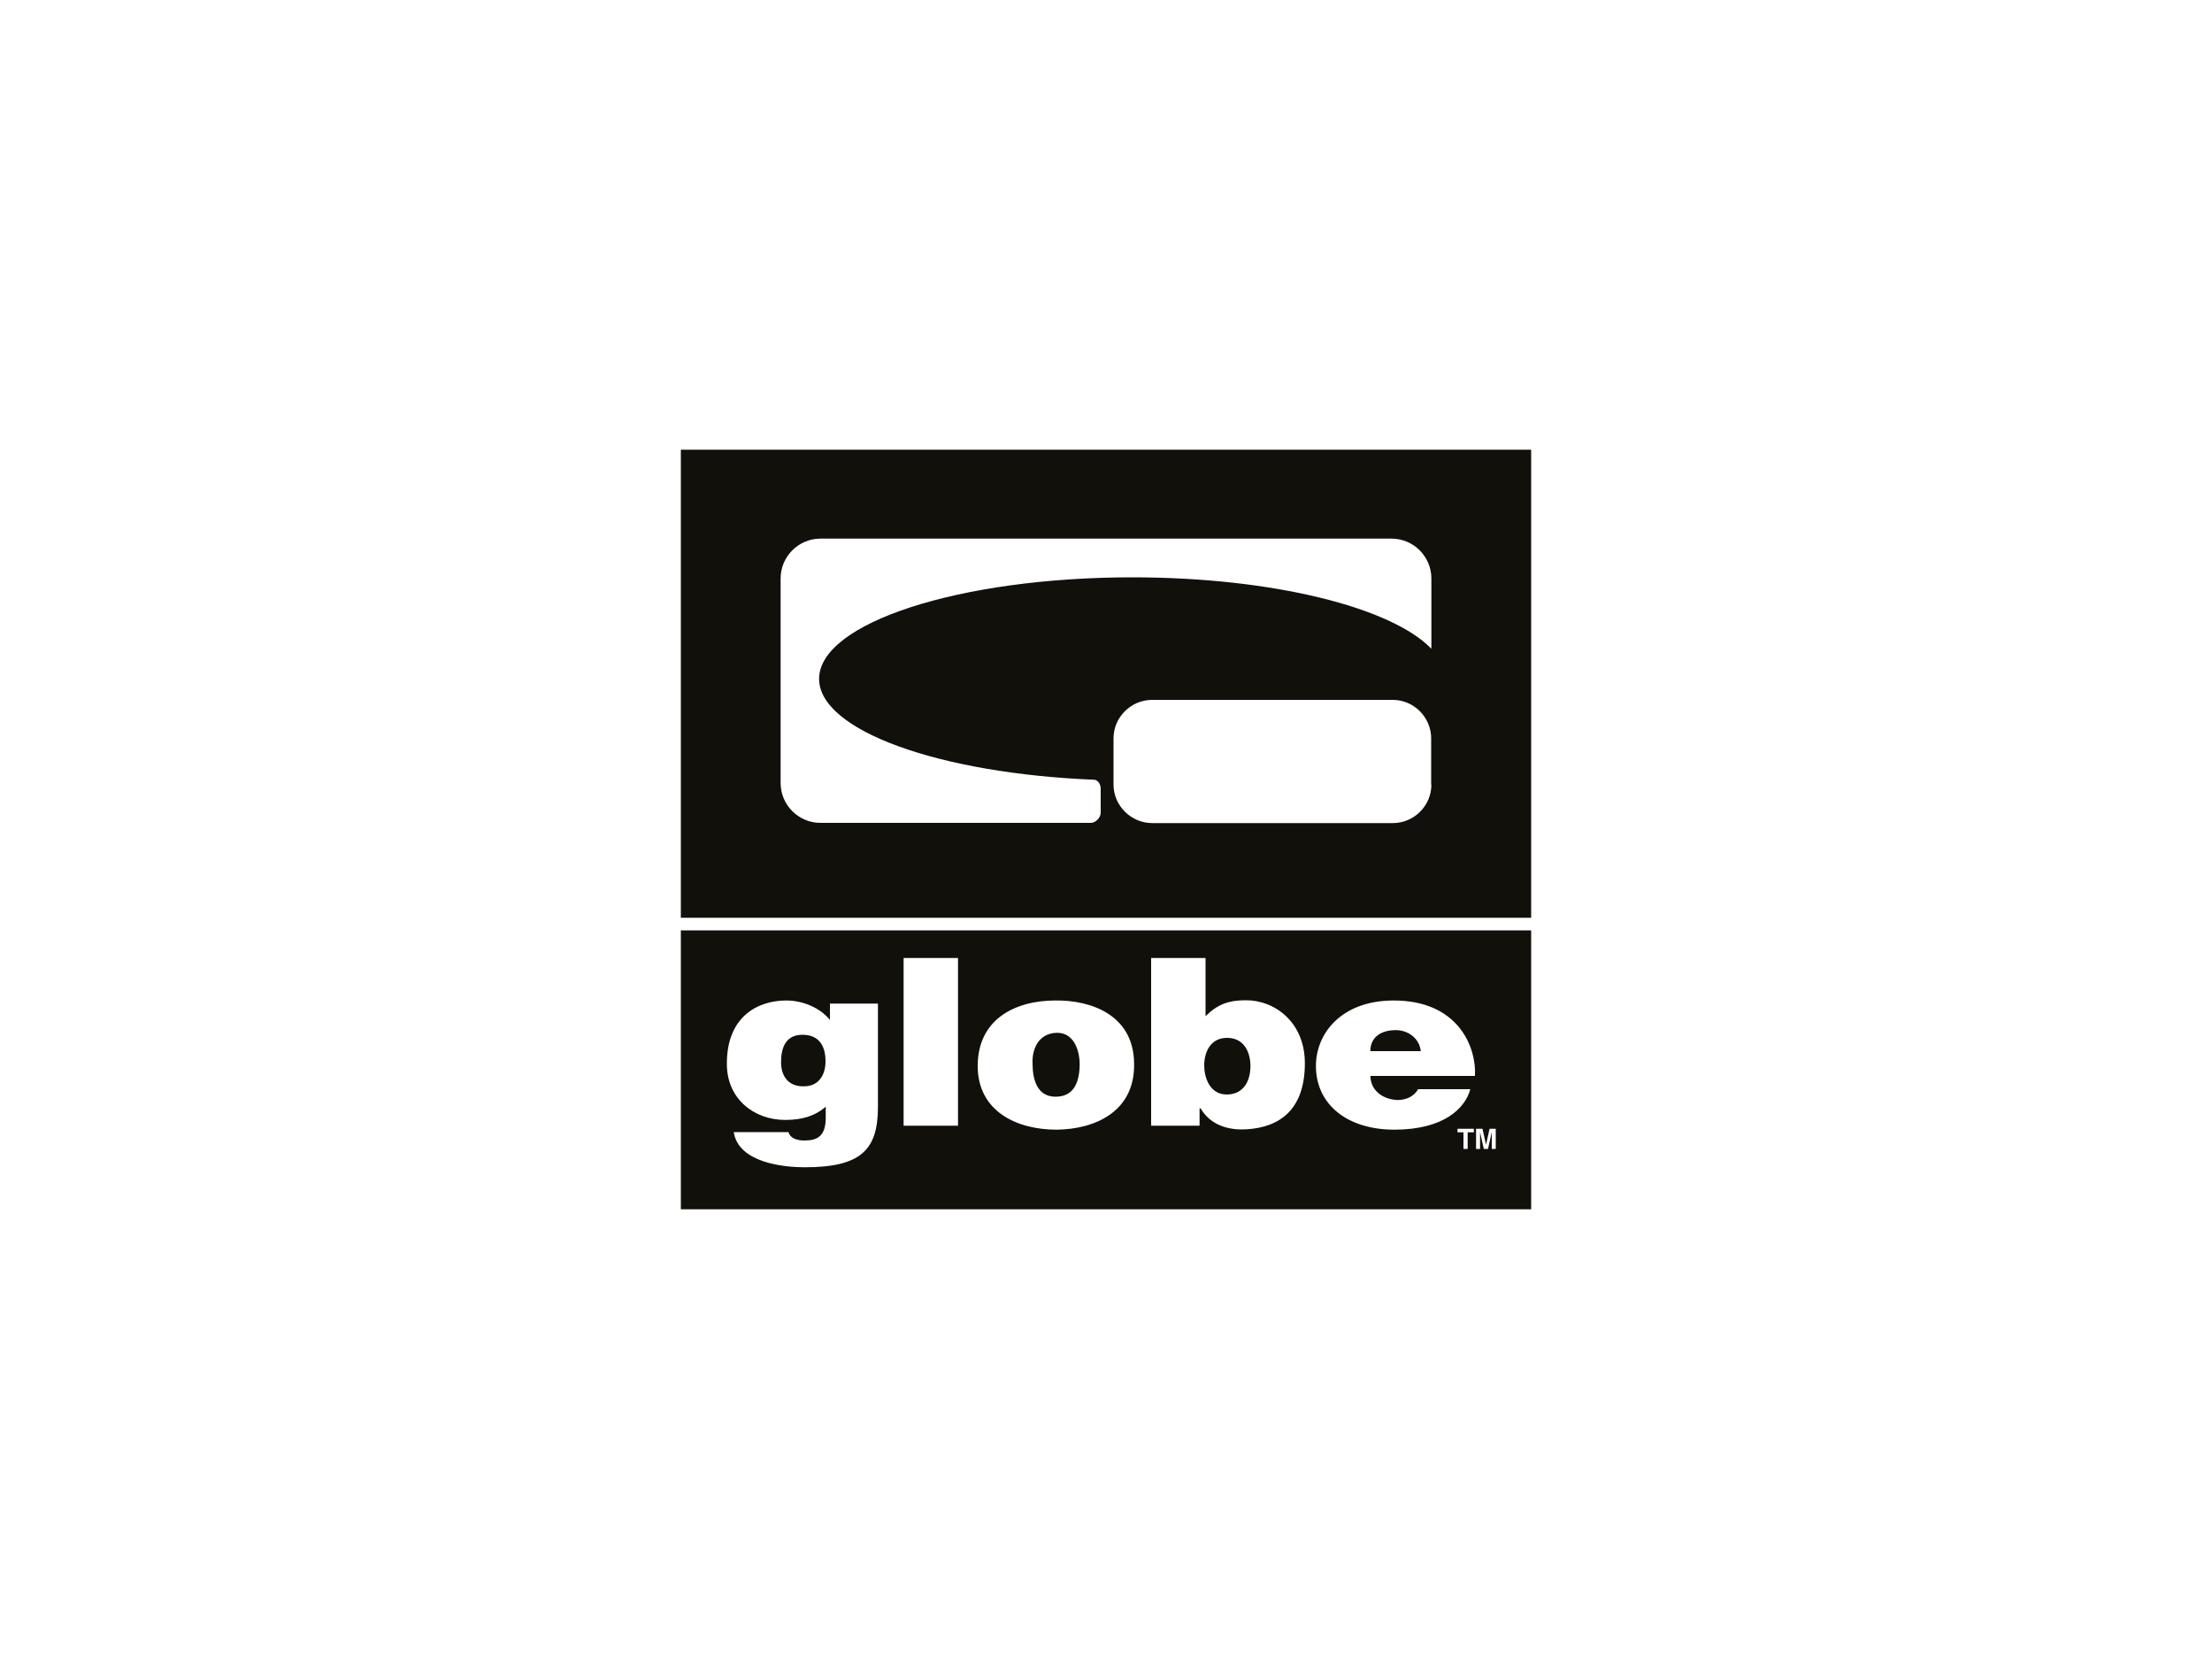
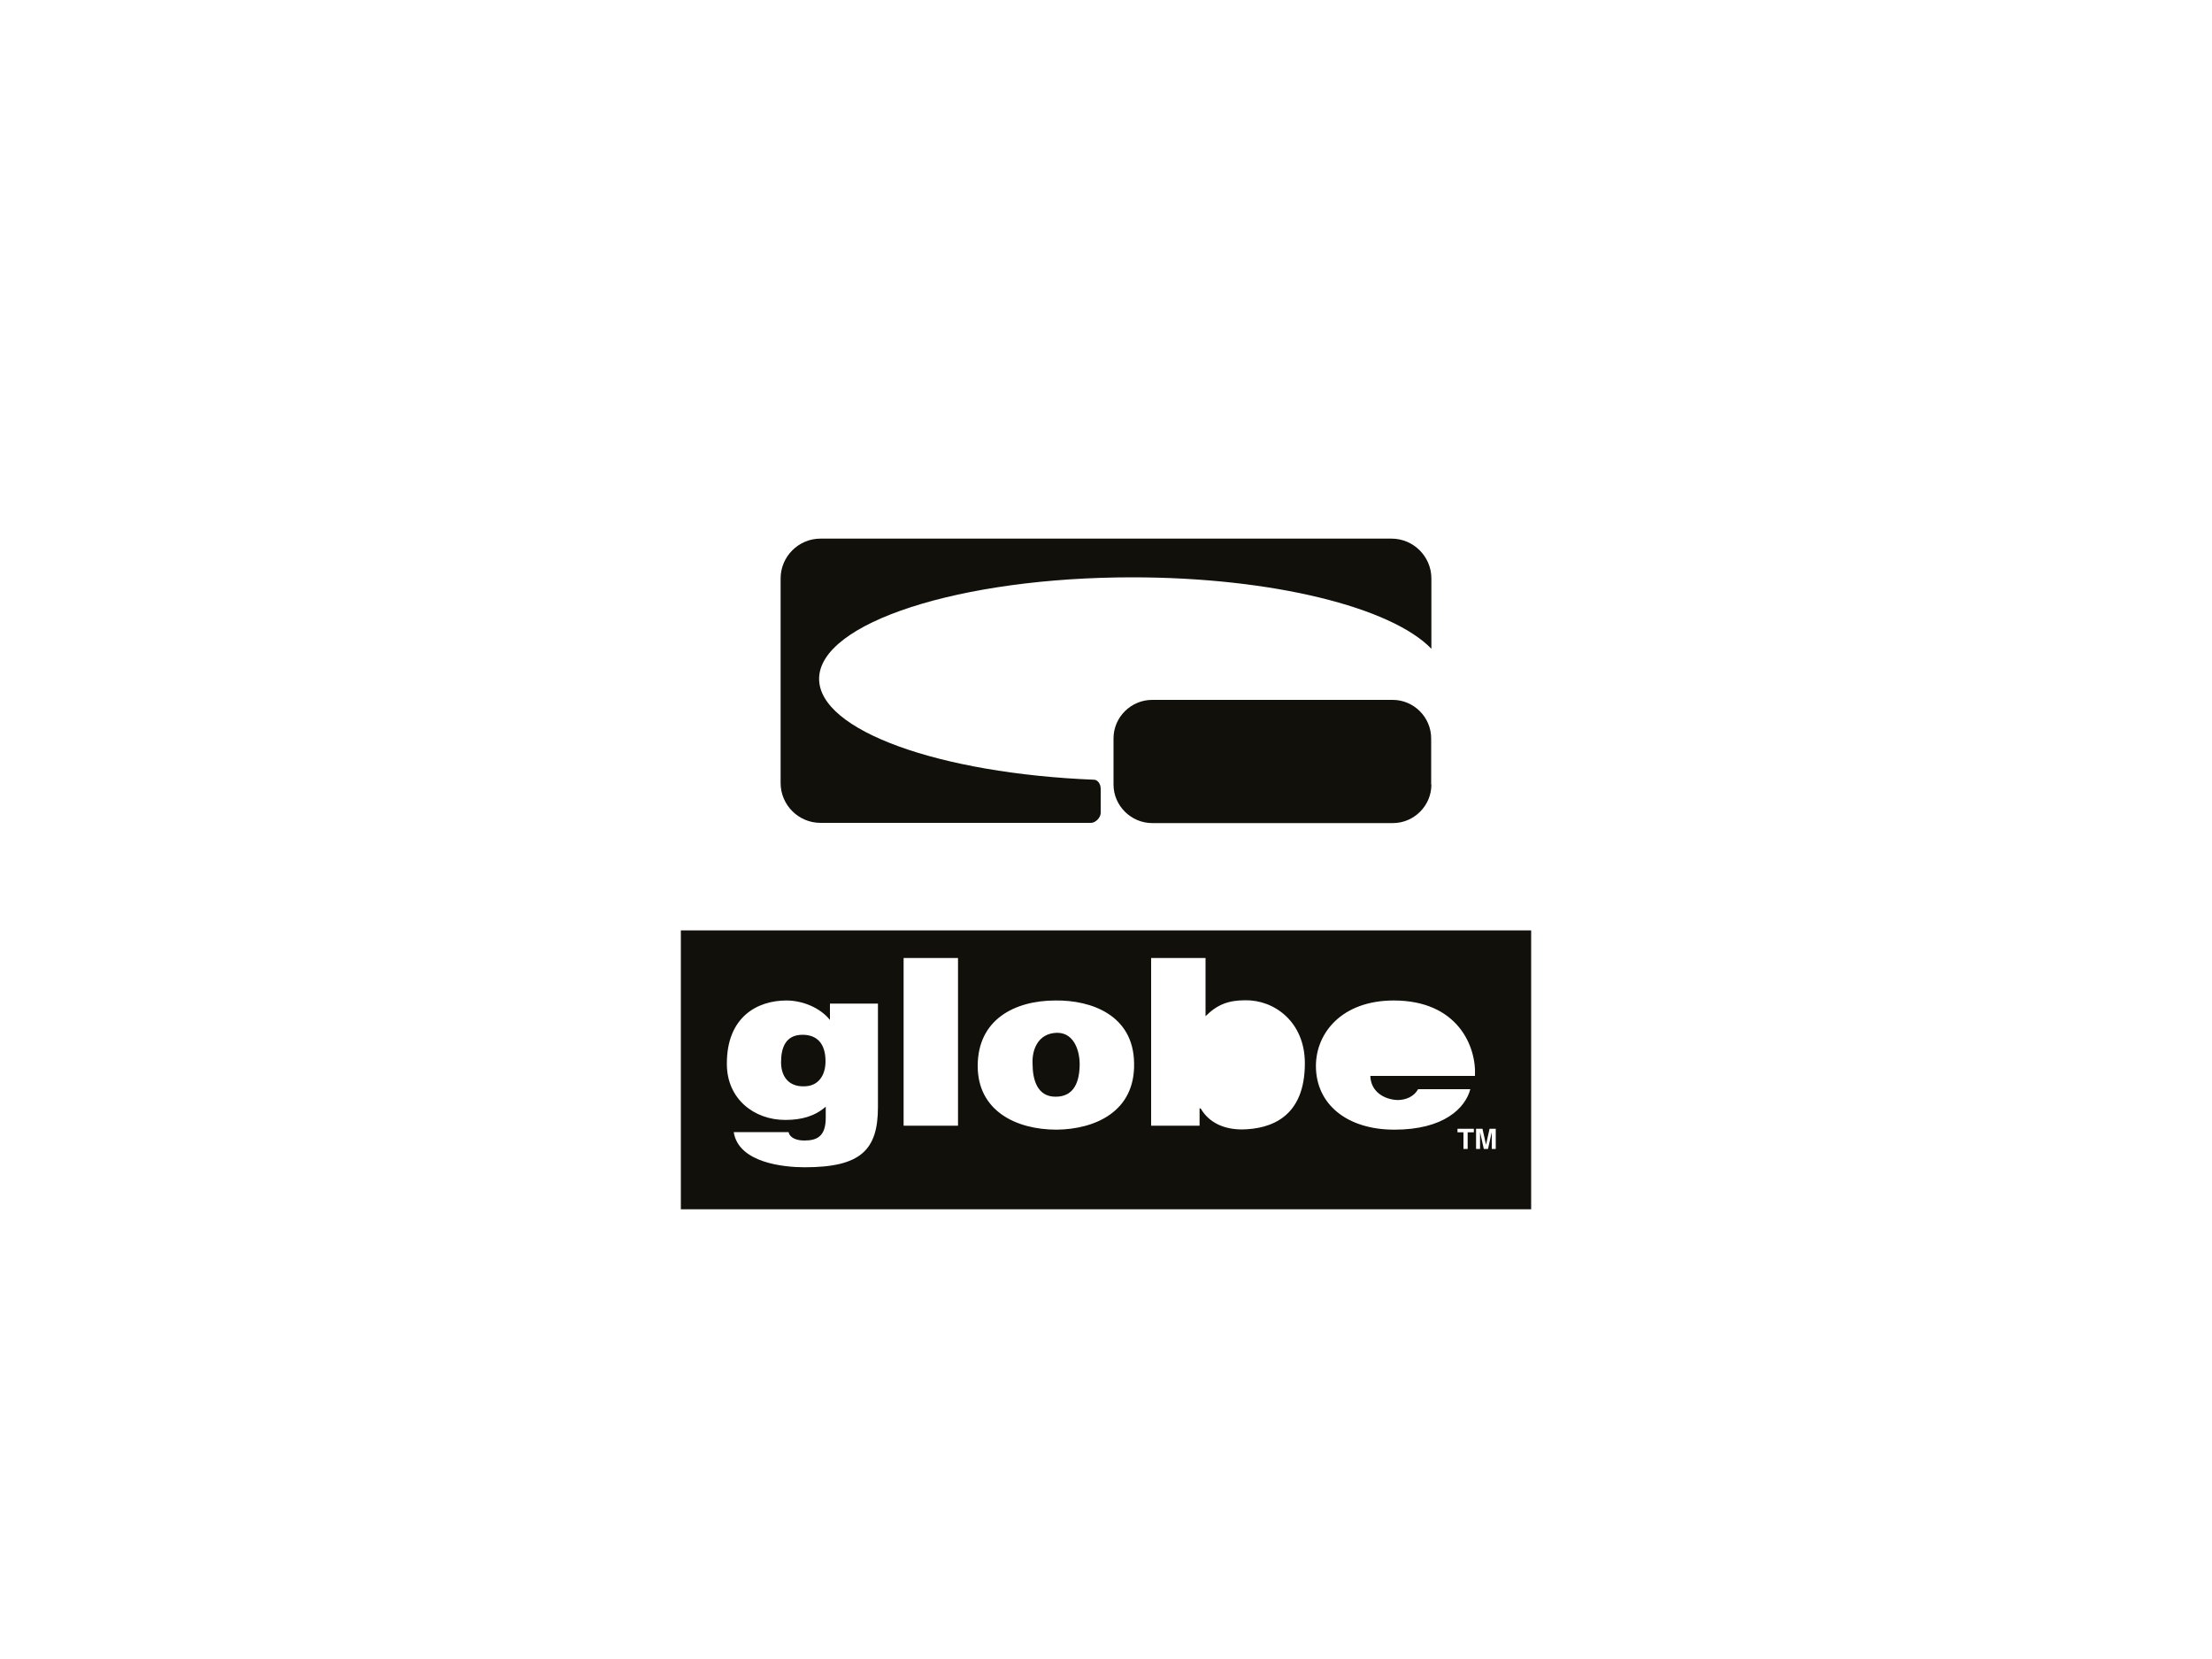
<svg xmlns="http://www.w3.org/2000/svg" version="1.1" id="Layer_1" x="0px" y="0px" width="100px" height="75px" viewBox="0 0 100 75" style="enable-background:new 0 0 100 75;" xml:space="preserve">
  <style type="text/css">
	.st0{fill:#12100B;}
	.st1{fill-rule:evenodd;clip-rule:evenodd;fill:#12100B;}
	.st2{fill:none;}
	.st3{fill:#FFFFFF;}
	.st4{fill-rule:evenodd;clip-rule:evenodd;}
	.st5{fill-rule:evenodd;clip-rule:evenodd;fill:#FFFFFF;}
	.st6{fill:#FBFCFD;}
	.st7{fill:#FAFCFD;}
	.st8{fill:#F7FAFC;}
	.st9{fill:#EEF5F9;}
	.st10{fill:#13110C;}
	.st11{fill:#D6AE6C;}
	.st12{fill:#26231E;}
	.st13{clip-path:url(#SVGID_2_);}
	.st14{fill:#13120D;}
	.st15{fill:#211E1C;}
	.st16{fill:#161410;}
	.st17{fill:#12100B;stroke:#13110C;stroke-width:0.681;}
	.st18{fill-rule:evenodd;clip-rule:evenodd;fill:#D0D0D0;}
	.st19{fill:#010202;}
	.st20{fill-rule:evenodd;clip-rule:evenodd;fill:#010202;}
	.st21{fill-rule:evenodd;clip-rule:evenodd;fill:#020203;stroke:#1B1B1B;stroke-width:6.753684e-03;stroke-miterlimit:22.926;}
</style>
  <g>
    <path class="st2" d="M62.97,31.63H52.09c-0.96,0-1.75,0.79-1.75,1.74v2.09c0,0.96,0.79,1.74,1.75,1.74h10.87   c0.96,0,1.74-0.79,1.74-1.74v-2.09C64.71,32.42,63.93,31.63,62.97,31.63z" />
-     <polygon class="st2" points="65.89,51.19 66.17,51.19 66.17,51.94 66.36,51.94 66.36,51.19 66.63,51.19 66.63,51.03 65.89,51.03     " />
    <polygon class="st2" points="66.91,51.18 66.92,51.18 67.08,51.94 67.27,51.94 67.44,51.18 67.44,51.18 67.44,51.94 67.62,51.94    67.62,51.03 67.35,51.03 67.18,51.75 67.18,51.75 67.02,51.03 66.74,51.03 66.74,51.94 66.91,51.94  " />
-     <path class="st2" d="M62.91,24.36H37.09c-0.99,0-1.8,0.81-1.8,1.8v9.25c0,0.99,0.81,1.8,1.8,1.8h12.23c0.21,0,0.44-0.24,0.44-0.45   v-1.09c0-0.29-0.2-0.41-0.29-0.41c-6.99-0.28-12.44-2.22-12.44-4.56c0-2.53,6.36-4.59,14.16-4.59c6.34,0,11.72,1.36,13.52,3.23   v-3.17C64.71,25.17,63.9,24.36,62.91,24.36z" />
-     <path class="st0" d="M30.78,20.33v21.16h38.44V20.33H30.78z M64.71,35.47c0,0.96-0.79,1.74-1.74,1.74H52.09   c-0.96,0-1.75-0.79-1.75-1.74v-2.09c0-0.96,0.79-1.74,1.75-1.74h10.87c0.96,0,1.74,0.79,1.74,1.74V35.47z M64.71,29.33   c-1.8-1.87-7.18-3.23-13.52-3.23c-7.8,0-14.16,2.06-14.16,4.59c0,2.34,5.45,4.28,12.44,4.56c0.1,0,0.29,0.13,0.29,0.41v1.09   c0,0.21-0.23,0.45-0.44,0.45H37.09c-0.99,0-1.8-0.81-1.8-1.8v-9.25c0-0.99,0.81-1.8,1.8-1.8h25.82c0.99,0,1.8,0.81,1.8,1.8V29.33z" />
+     <path class="st0" d="M30.78,20.33v21.16V20.33H30.78z M64.71,35.47c0,0.96-0.79,1.74-1.74,1.74H52.09   c-0.96,0-1.75-0.79-1.75-1.74v-2.09c0-0.96,0.79-1.74,1.75-1.74h10.87c0.96,0,1.74,0.79,1.74,1.74V35.47z M64.71,29.33   c-1.8-1.87-7.18-3.23-13.52-3.23c-7.8,0-14.16,2.06-14.16,4.59c0,2.34,5.45,4.28,12.44,4.56c0.1,0,0.29,0.13,0.29,0.41v1.09   c0,0.21-0.23,0.45-0.44,0.45H37.09c-0.99,0-1.8-0.81-1.8-1.8v-9.25c0-0.99,0.81-1.8,1.8-1.8h25.82c0.99,0,1.8,0.81,1.8,1.8V29.33z" />
    <path class="st0" d="M47.72,49.58c0.85,0,1.09-0.69,1.09-1.5c0-0.45-0.19-1.39-1.02-1.39c-0.9,0.02-1.14,0.82-1.11,1.39   C46.68,48.81,46.89,49.58,47.72,49.58z" />
-     <path class="st0" d="M55.49,49.48c0.76-0.02,1.04-0.65,1.04-1.29c0-0.58-0.26-1.25-1.02-1.27c-0.8-0.02-1.07,0.66-1.07,1.25   C54.44,48.66,54.66,49.5,55.49,49.48z" />
    <path class="st0" d="M30.78,54.67h38.44V42.06H30.78V54.67z M66.63,51.19h-0.28v0.75h-0.19v-0.75h-0.27v-0.16h0.74V51.19z    M66.74,51.03h0.28l0.16,0.72h0l0.16-0.72h0.28v0.91h-0.18v-0.76l0,0l-0.17,0.76h-0.19l-0.17-0.76l0,0v0.76h-0.18V51.03z    M63.01,45.23c2.87,0,3.74,2.05,3.67,3.41h-4.73c0.02,0.73,0.65,1.07,1.23,1.09c0.37,0,0.74-0.15,0.93-0.49h2.36   c-0.23,0.86-1.2,1.83-3.43,1.83c-2.16,0-3.55-1.16-3.55-2.88C59.49,46.71,60.65,45.23,63.01,45.23z M52.04,43.31h2.46v2.63   c0.53-0.53,1.04-0.72,1.8-0.72c1.3-0.02,2.69,0.97,2.69,2.85c0,2.43-1.53,2.97-2.84,2.99c-0.78,0-1.48-0.28-1.87-0.95h-0.05v0.78   h-2.19V43.31z M47.72,45.23c1.6-0.02,3.52,0.65,3.55,2.83c0.05,2.2-1.77,2.99-3.5,3.01c-1.85,0-3.57-0.86-3.57-2.88   C44.2,46.09,45.87,45.23,47.72,45.23z M40.85,43.31h2.46v7.58h-2.46V43.31z M35.55,45.23c0.74,0,1.53,0.33,1.97,0.88v-0.74h2.17   v4.68c0,1.94-0.78,2.72-3.31,2.72c-0.92,0-2.99-0.19-3.21-1.59h2.48c0.06,0.27,0.37,0.38,0.71,0.38c0.56,0,0.97-0.17,0.97-1.03   v-0.5c-0.49,0.43-1.09,0.6-1.83,0.6c-1.41,0-2.64-0.95-2.64-2.53C32.85,45.97,34.24,45.23,35.55,45.23z" />
    <path class="st0" d="M36.35,49.11c0.65,0,0.97-0.5,0.97-1.13c0-0.81-0.39-1.2-1.04-1.2c-0.76,0-0.97,0.58-0.97,1.24   C35.31,48.66,35.65,49.13,36.35,49.11z" />
-     <path class="st0" d="M63.11,46.57c-0.72,0-1.16,0.35-1.16,0.95h2.28C64.17,46.93,63.64,46.57,63.11,46.57z" />
  </g>
</svg>